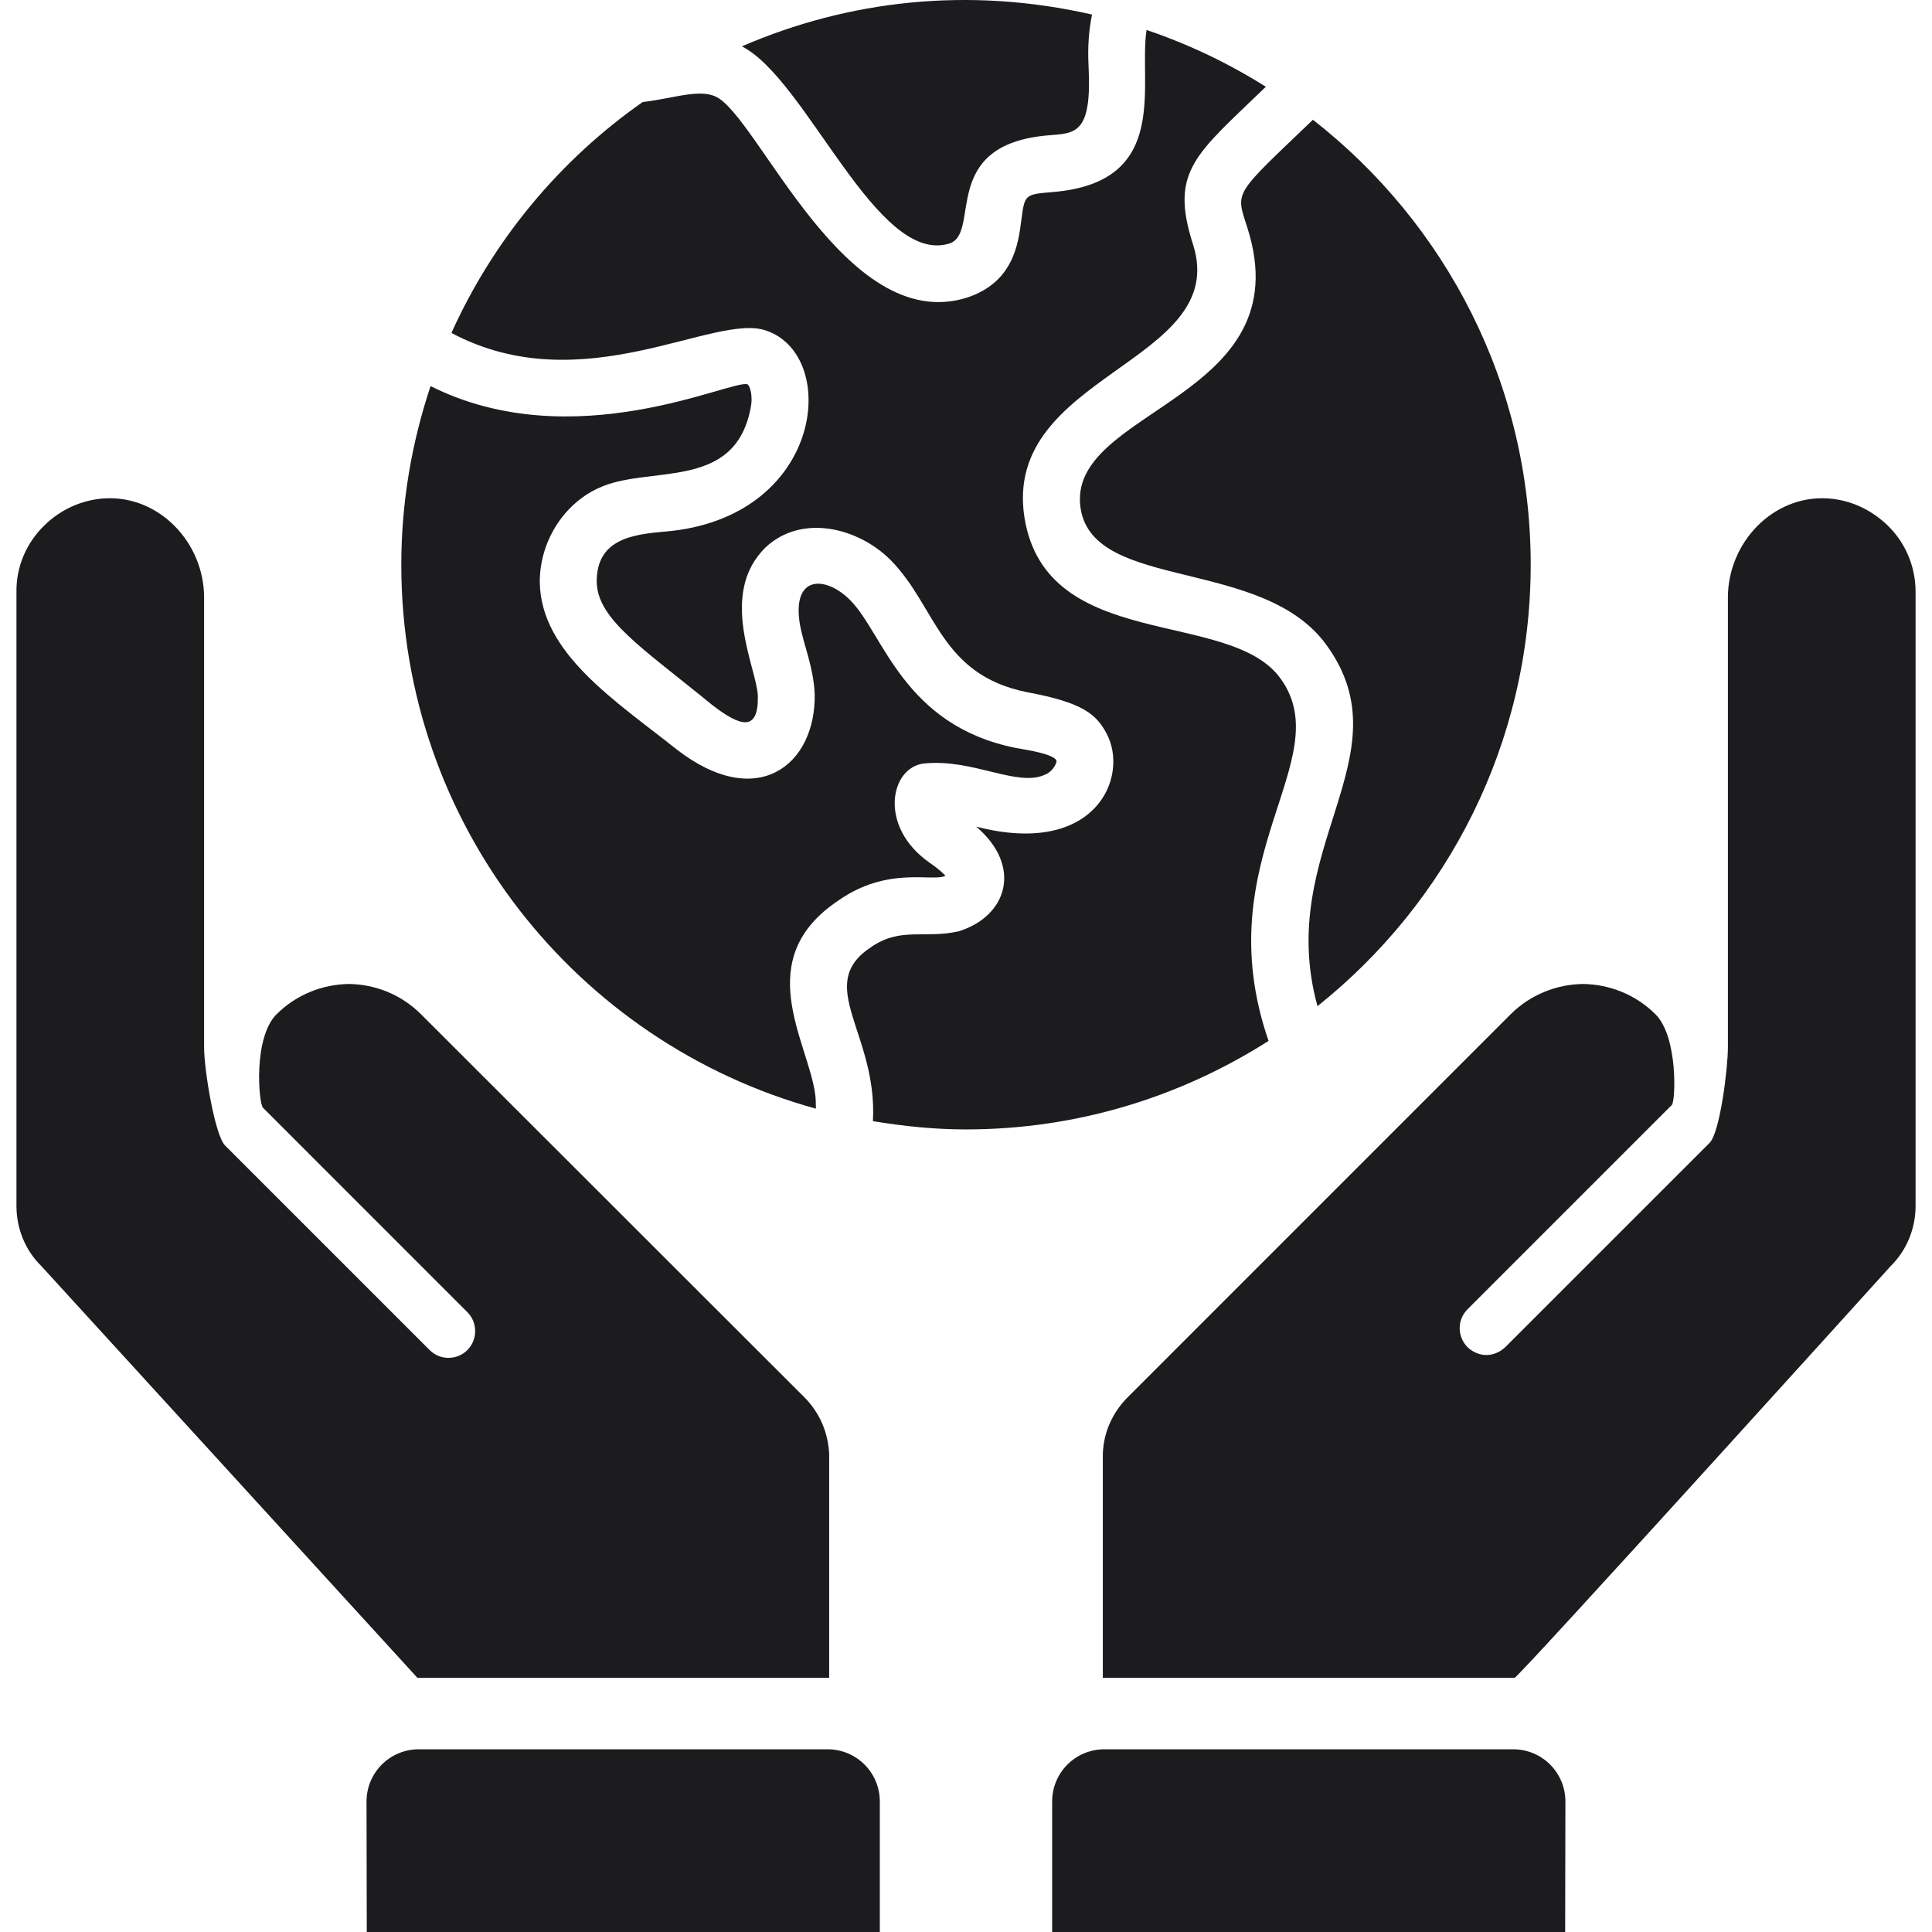
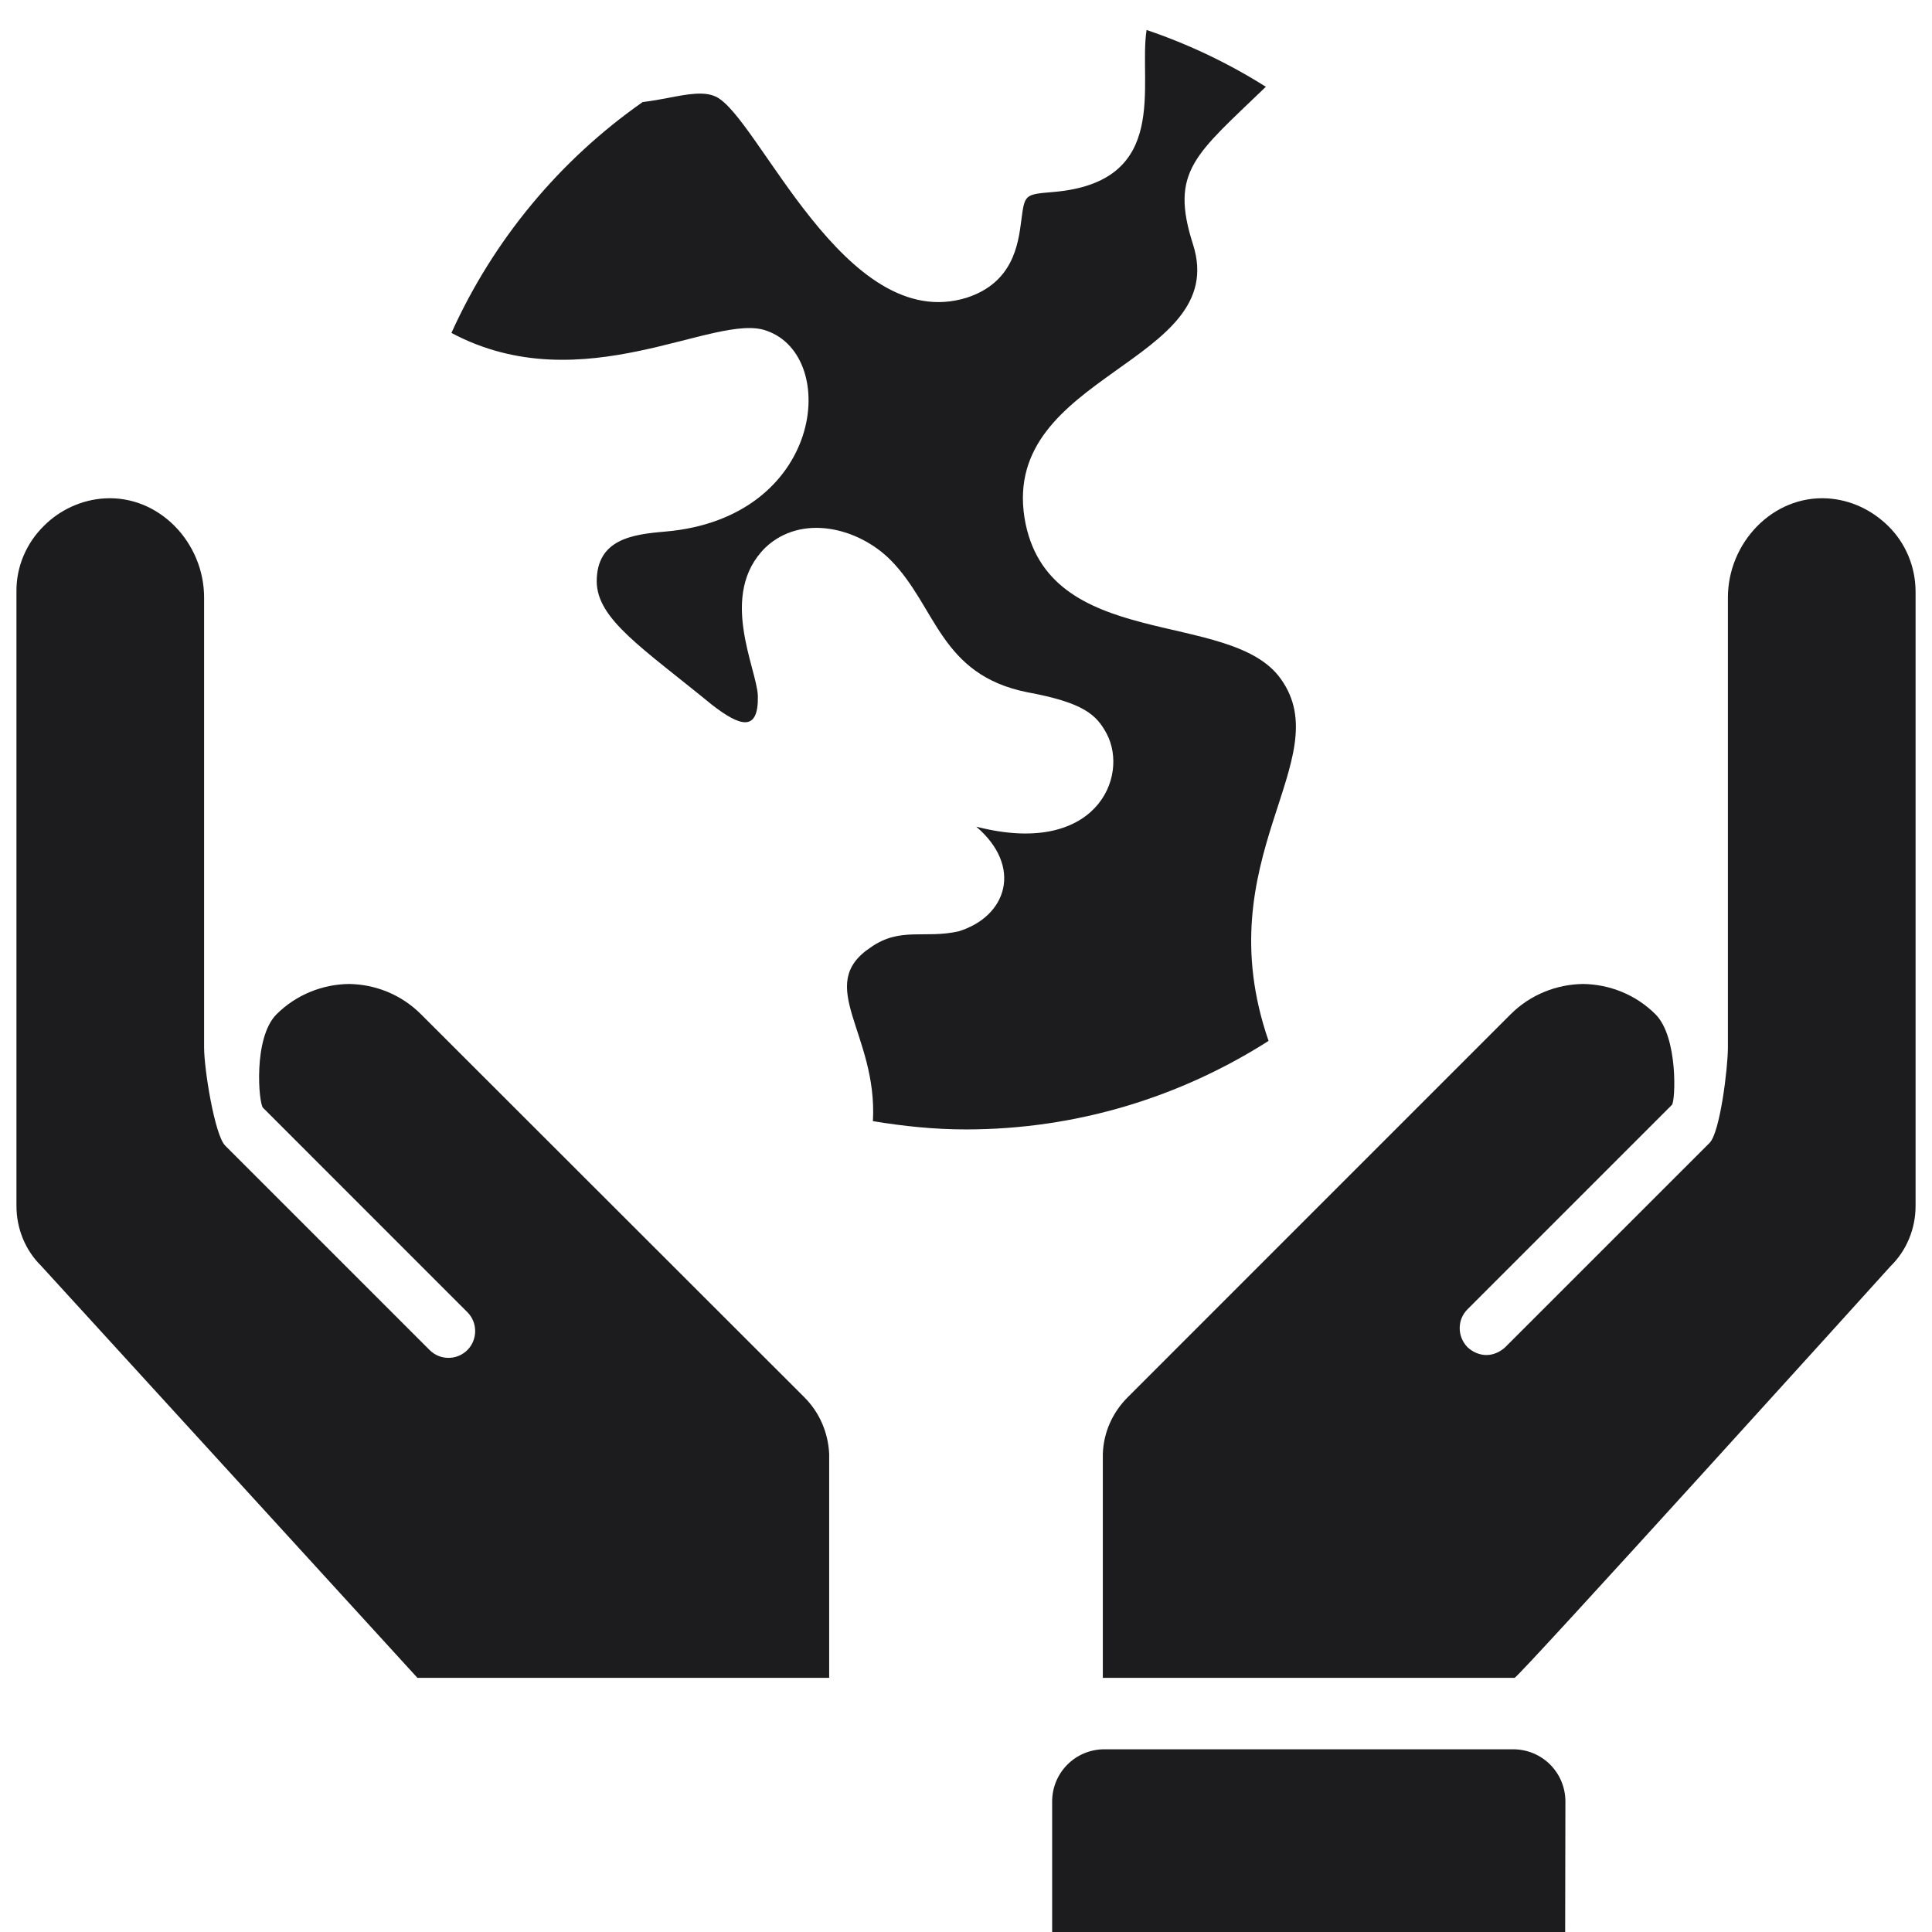
<svg xmlns="http://www.w3.org/2000/svg" width="56" height="56" viewBox="0 0 56 56" fill="none">
  <g clip-path="url(#clip0_852_217)">
    <path d="M32.691 40.496C32.246 40.94 31.987 41.519 31.966 42.14V48.634H43.9C44.004 48.638 54.708 36.804 54.8 36.7C55.265 36.245 55.524 35.614 55.524 34.953V17.156C55.524 16.411 55.224 15.729 54.727 15.243C54.262 14.788 53.652 14.488 52.969 14.446C51.387 14.353 50.084 15.729 50.084 17.321V30.361C50.084 30.961 49.857 32.812 49.557 33.123L43.631 39.048C43.476 39.193 43.28 39.276 43.083 39.276C42.887 39.276 42.69 39.193 42.535 39.048C42.235 38.738 42.235 38.252 42.535 37.952L48.461 32.026C48.564 31.923 48.647 30.061 47.985 29.4C47.406 28.821 46.641 28.531 45.886 28.521C45.131 28.531 44.365 28.821 43.786 29.4L32.691 40.496ZM43.859 50.704H32.012C31.172 50.704 30.497 51.38 30.497 52.219V56H45.367L45.374 52.219C45.374 51.38 44.699 50.704 43.859 50.704ZM1.609 37.147C1.604 37.141 1.6 37.137 1.595 37.131C1.6 37.136 1.604 37.142 1.609 37.147Z" fill="#1C1C1E" />
    <path d="M0.477 17.156V34.953C0.477 35.615 0.735 36.245 1.201 36.7C1.176 36.673 1.179 36.677 1.221 36.723C1.363 36.878 1.486 37.013 1.594 37.131C1.485 37.012 1.387 36.904 1.312 36.822C1.381 36.898 1.489 37.016 1.628 37.168C1.621 37.161 1.615 37.154 1.608 37.147C1.619 37.159 1.627 37.168 1.638 37.179C1.727 37.277 1.833 37.392 1.955 37.526C1.942 37.512 1.929 37.498 1.916 37.484C2.022 37.599 2.102 37.688 2.152 37.742C2.149 37.739 2.147 37.736 2.145 37.734C2.149 37.739 2.155 37.746 2.16 37.751C2.165 37.756 2.168 37.759 2.172 37.764C2.188 37.781 2.206 37.801 2.222 37.819C2.218 37.815 2.211 37.807 2.205 37.8C2.224 37.82 2.233 37.83 2.229 37.826C3.56 39.284 6.406 42.4 12.1 48.634H24.034V42.14C24.003 41.519 23.755 40.94 23.31 40.496L12.204 29.4C11.625 28.821 10.87 28.531 10.115 28.521C9.36 28.531 8.595 28.821 8.015 29.4C7.333 30.082 7.498 31.985 7.623 32.109L13.548 38.035C13.848 38.334 13.848 38.831 13.548 39.131C13.393 39.286 13.196 39.358 13 39.358C12.803 39.358 12.607 39.286 12.452 39.131L6.526 33.205C6.226 32.905 5.916 31.003 5.916 30.361V17.321C5.916 15.729 4.613 14.353 3.031 14.446C2.349 14.488 1.728 14.787 1.273 15.242C0.777 15.729 0.467 16.411 0.477 17.156Z" fill="#1C1C1E" />
-     <path d="M2.145 37.734C2.076 37.659 2.015 37.592 1.955 37.526C2.031 37.609 2.095 37.68 2.145 37.734ZM2.229 37.826C2.227 37.824 2.224 37.821 2.222 37.819C2.226 37.823 2.227 37.825 2.229 37.826ZM23.986 50.704H12.139C11.3 50.704 10.624 51.38 10.624 52.219L10.631 56H25.502V52.219C25.502 51.38 24.826 50.704 23.986 50.704ZM36.15 6.583C37.768 11.608 30.864 11.838 31.323 14.744C31.713 17.155 36.633 16.132 38.467 18.722C40.77 21.935 36.934 24.618 38.188 29.164C41.95 26.164 44.367 21.552 44.368 16.368C44.369 11.124 41.893 6.467 38.056 3.471C35.748 5.683 35.81 5.524 36.15 6.583ZM27.52 7.058C28.451 6.756 27.196 4.19 30.385 3.923C31.164 3.858 31.657 3.906 31.552 1.902C31.552 1.902 31.552 1.901 31.552 1.901C31.523 1.341 31.564 0.856 31.653 0.422C28.072 -0.396 24.585 0.009 21.503 1.344C23.385 2.296 25.41 7.716 27.52 7.058ZM23.649 32.135C23.646 31.994 23.649 31.854 23.628 31.709C23.411 30.162 21.753 27.801 24.303 26.101C25.745 25.088 27.048 25.576 27.404 25.384C27.342 25.317 27.211 25.188 26.939 25.002C25.442 23.95 25.809 22.23 26.788 22.13C28.199 21.985 29.493 22.828 30.291 22.453C30.298 22.45 30.305 22.447 30.312 22.444C30.521 22.354 30.642 22.108 30.622 22.043C30.515 21.843 29.738 21.734 29.444 21.68C26.178 21.022 25.619 18.382 24.644 17.396C23.941 16.688 22.931 16.643 23.191 18.13C23.292 18.68 23.584 19.354 23.614 20.118C23.655 22.143 21.974 23.549 19.614 21.723C17.857 20.322 15.667 18.939 15.646 16.864C15.646 15.712 16.32 14.629 17.324 14.159C18.776 13.456 21.287 14.271 21.756 11.834C21.837 11.457 21.727 11.162 21.662 11.139C21.193 10.998 16.617 13.268 12.48 11.191C11.937 12.819 11.632 14.556 11.632 16.367C11.631 23.9 16.723 30.229 23.649 32.135Z" fill="#1C1C1E" />
    <path d="M22.229 9.59C24.352 10.337 23.86 15.023 19.273 15.409C18.322 15.49 17.296 15.632 17.296 16.855C17.307 17.951 18.618 18.777 20.631 20.424C21.459 21.068 21.99 21.225 21.967 20.167C21.934 19.363 20.81 17.225 22.188 15.869C23.237 14.882 24.882 15.294 25.817 16.236C27.146 17.581 27.24 19.555 29.771 20.064C31.415 20.367 31.782 20.717 32.077 21.266C32.74 22.521 31.755 24.854 28.297 23.961C29.65 25.115 29.194 26.563 27.783 26.996C26.797 27.217 26.095 26.857 25.235 27.462C23.591 28.557 25.442 29.956 25.302 32.497C26.18 32.642 27.075 32.737 27.995 32.737C31.227 32.737 34.232 31.788 36.77 30.171C34.939 24.875 38.814 22.035 37.125 19.679C35.666 17.617 30.333 18.934 29.695 15.005C29.039 10.83 35.678 10.53 34.581 7.087C33.895 4.95 34.658 4.481 36.691 2.515C35.616 1.838 34.459 1.283 33.234 0.869C32.992 2.427 33.959 5.279 30.523 5.566C29.692 5.635 29.701 5.635 29.601 6.404C29.514 7.072 29.369 8.191 28.021 8.629C24.486 9.728 21.978 3.371 20.745 2.8C20.401 2.64 19.921 2.731 19.366 2.838C19.135 2.883 18.885 2.927 18.628 2.958C16.226 4.64 14.303 6.949 13.085 9.65C16.902 11.685 20.741 9.024 22.229 9.59Z" fill="#1C1C1E" />
  </g>
  <defs>
    <clipPath id="clip0_852_217">
      <rect width="56" height="56" fill="white" />
    </clipPath>
  </defs>
</svg>